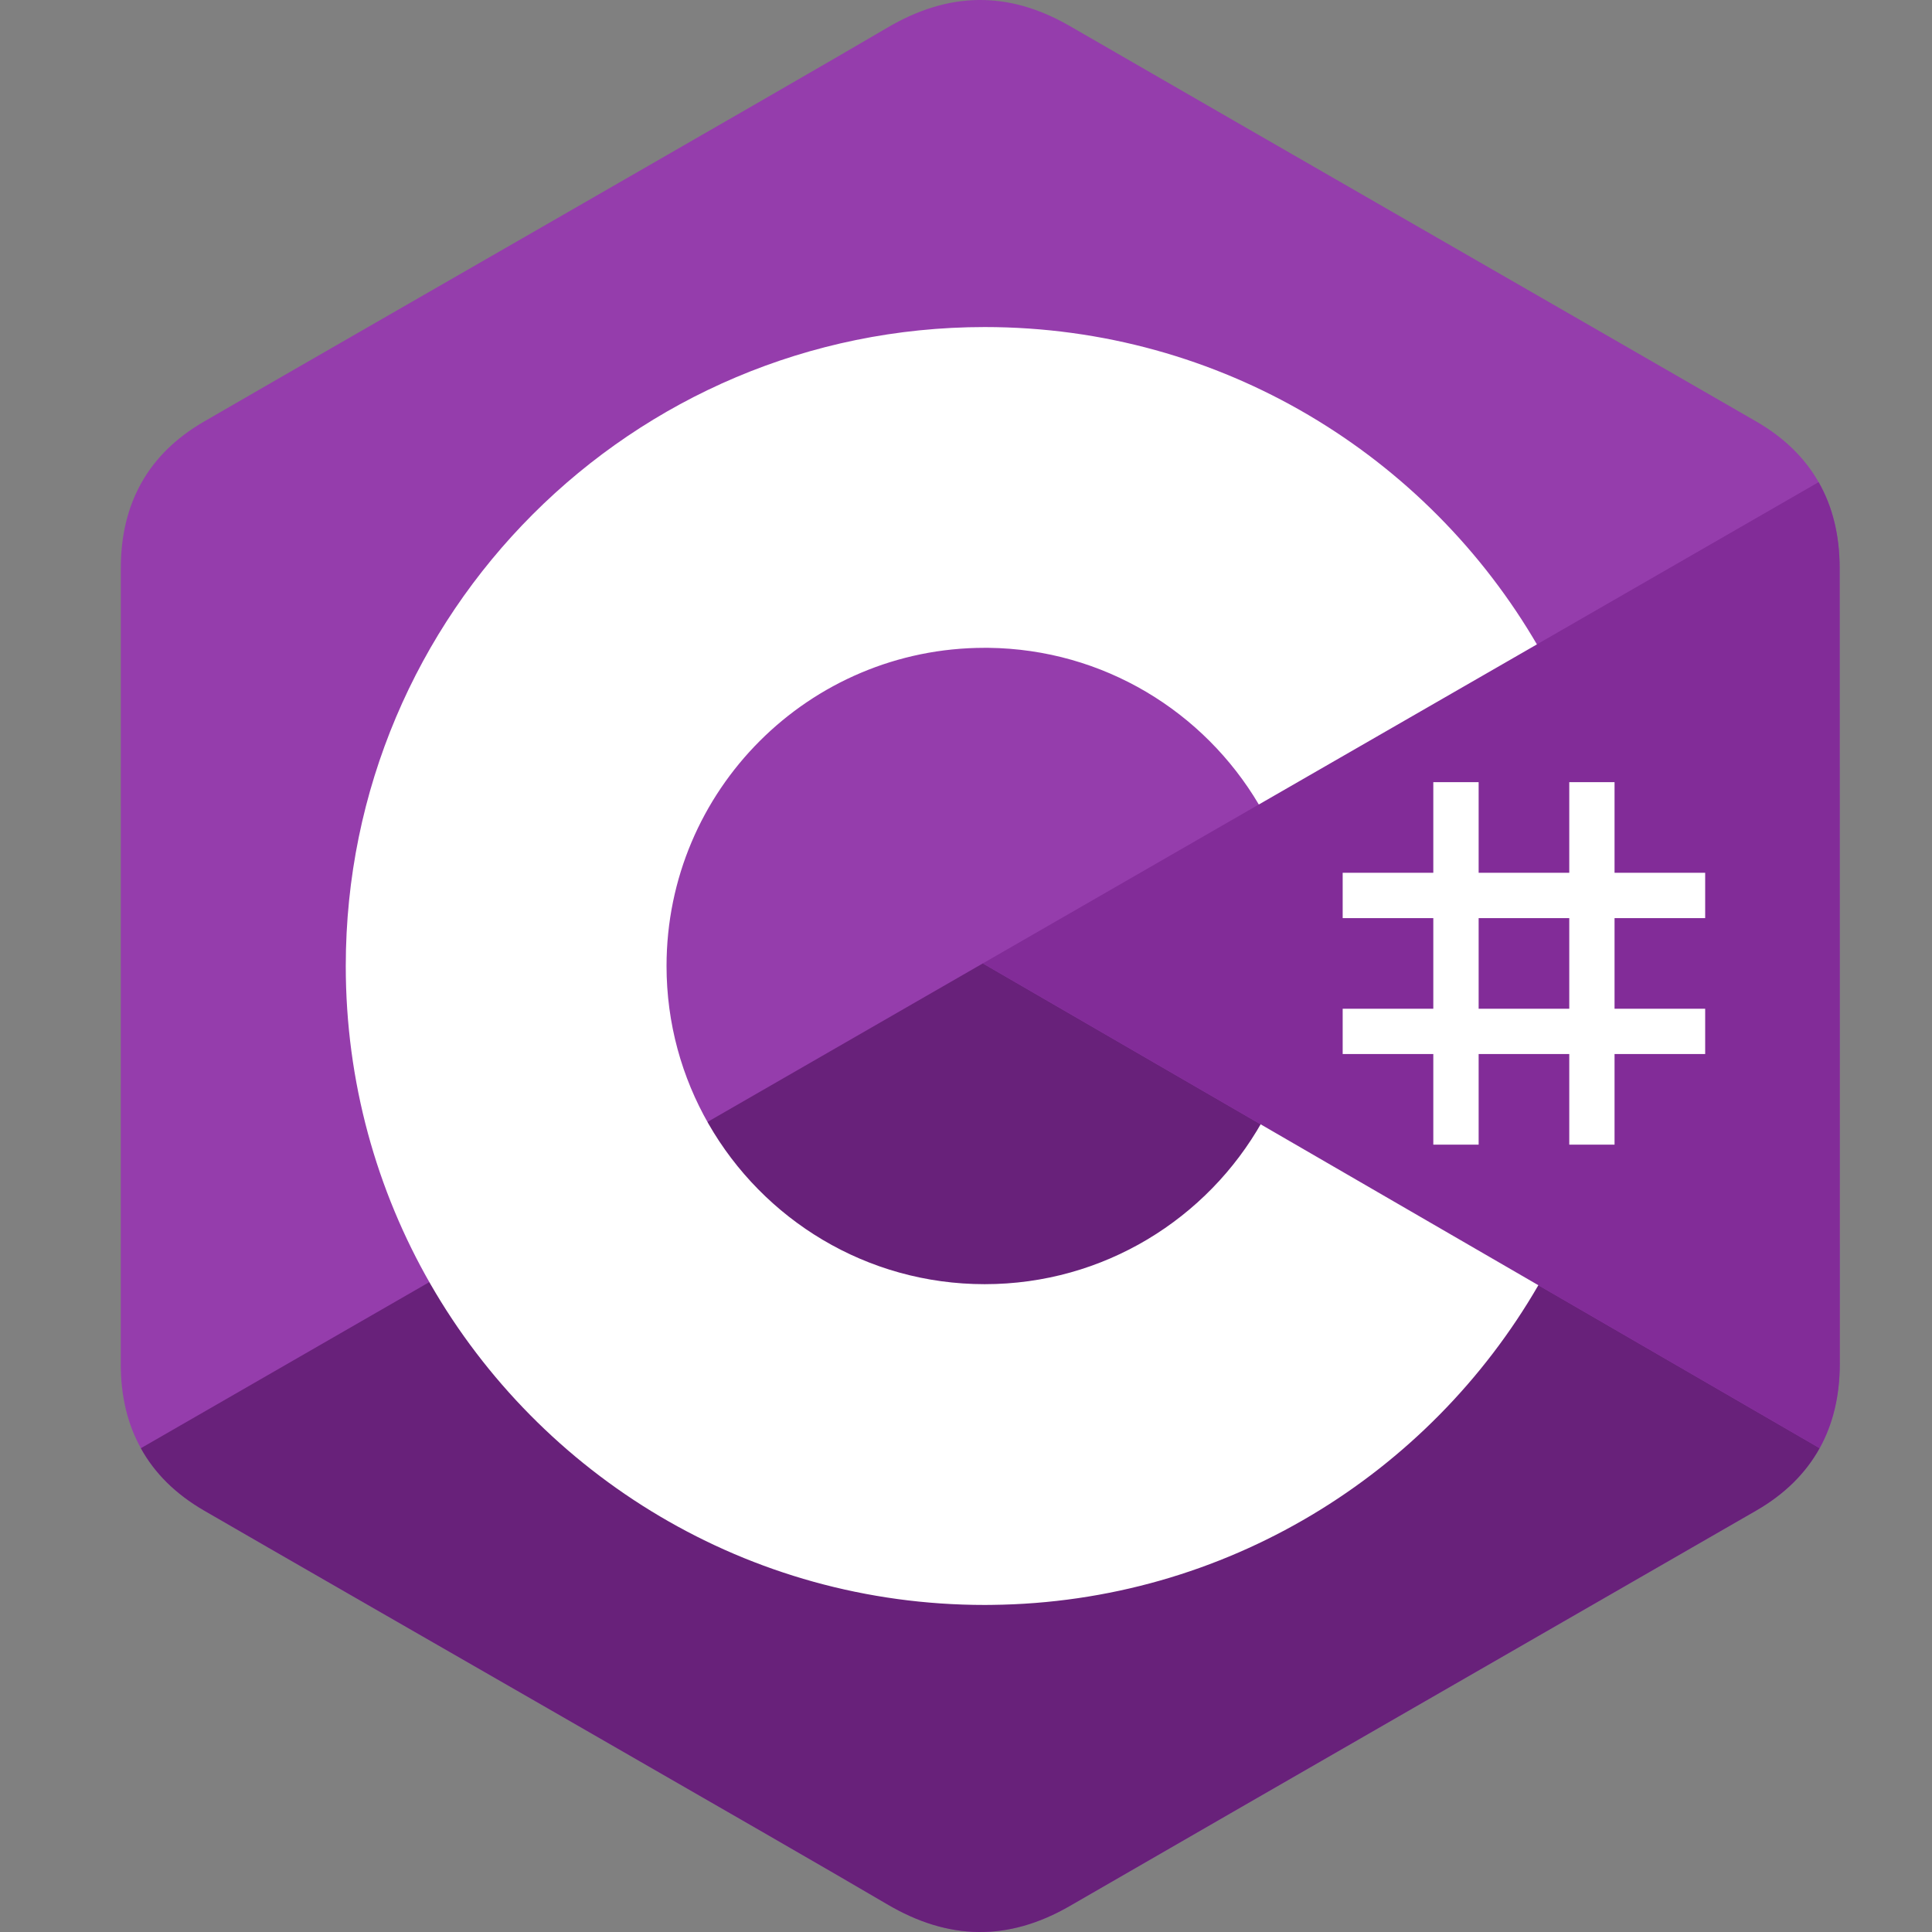
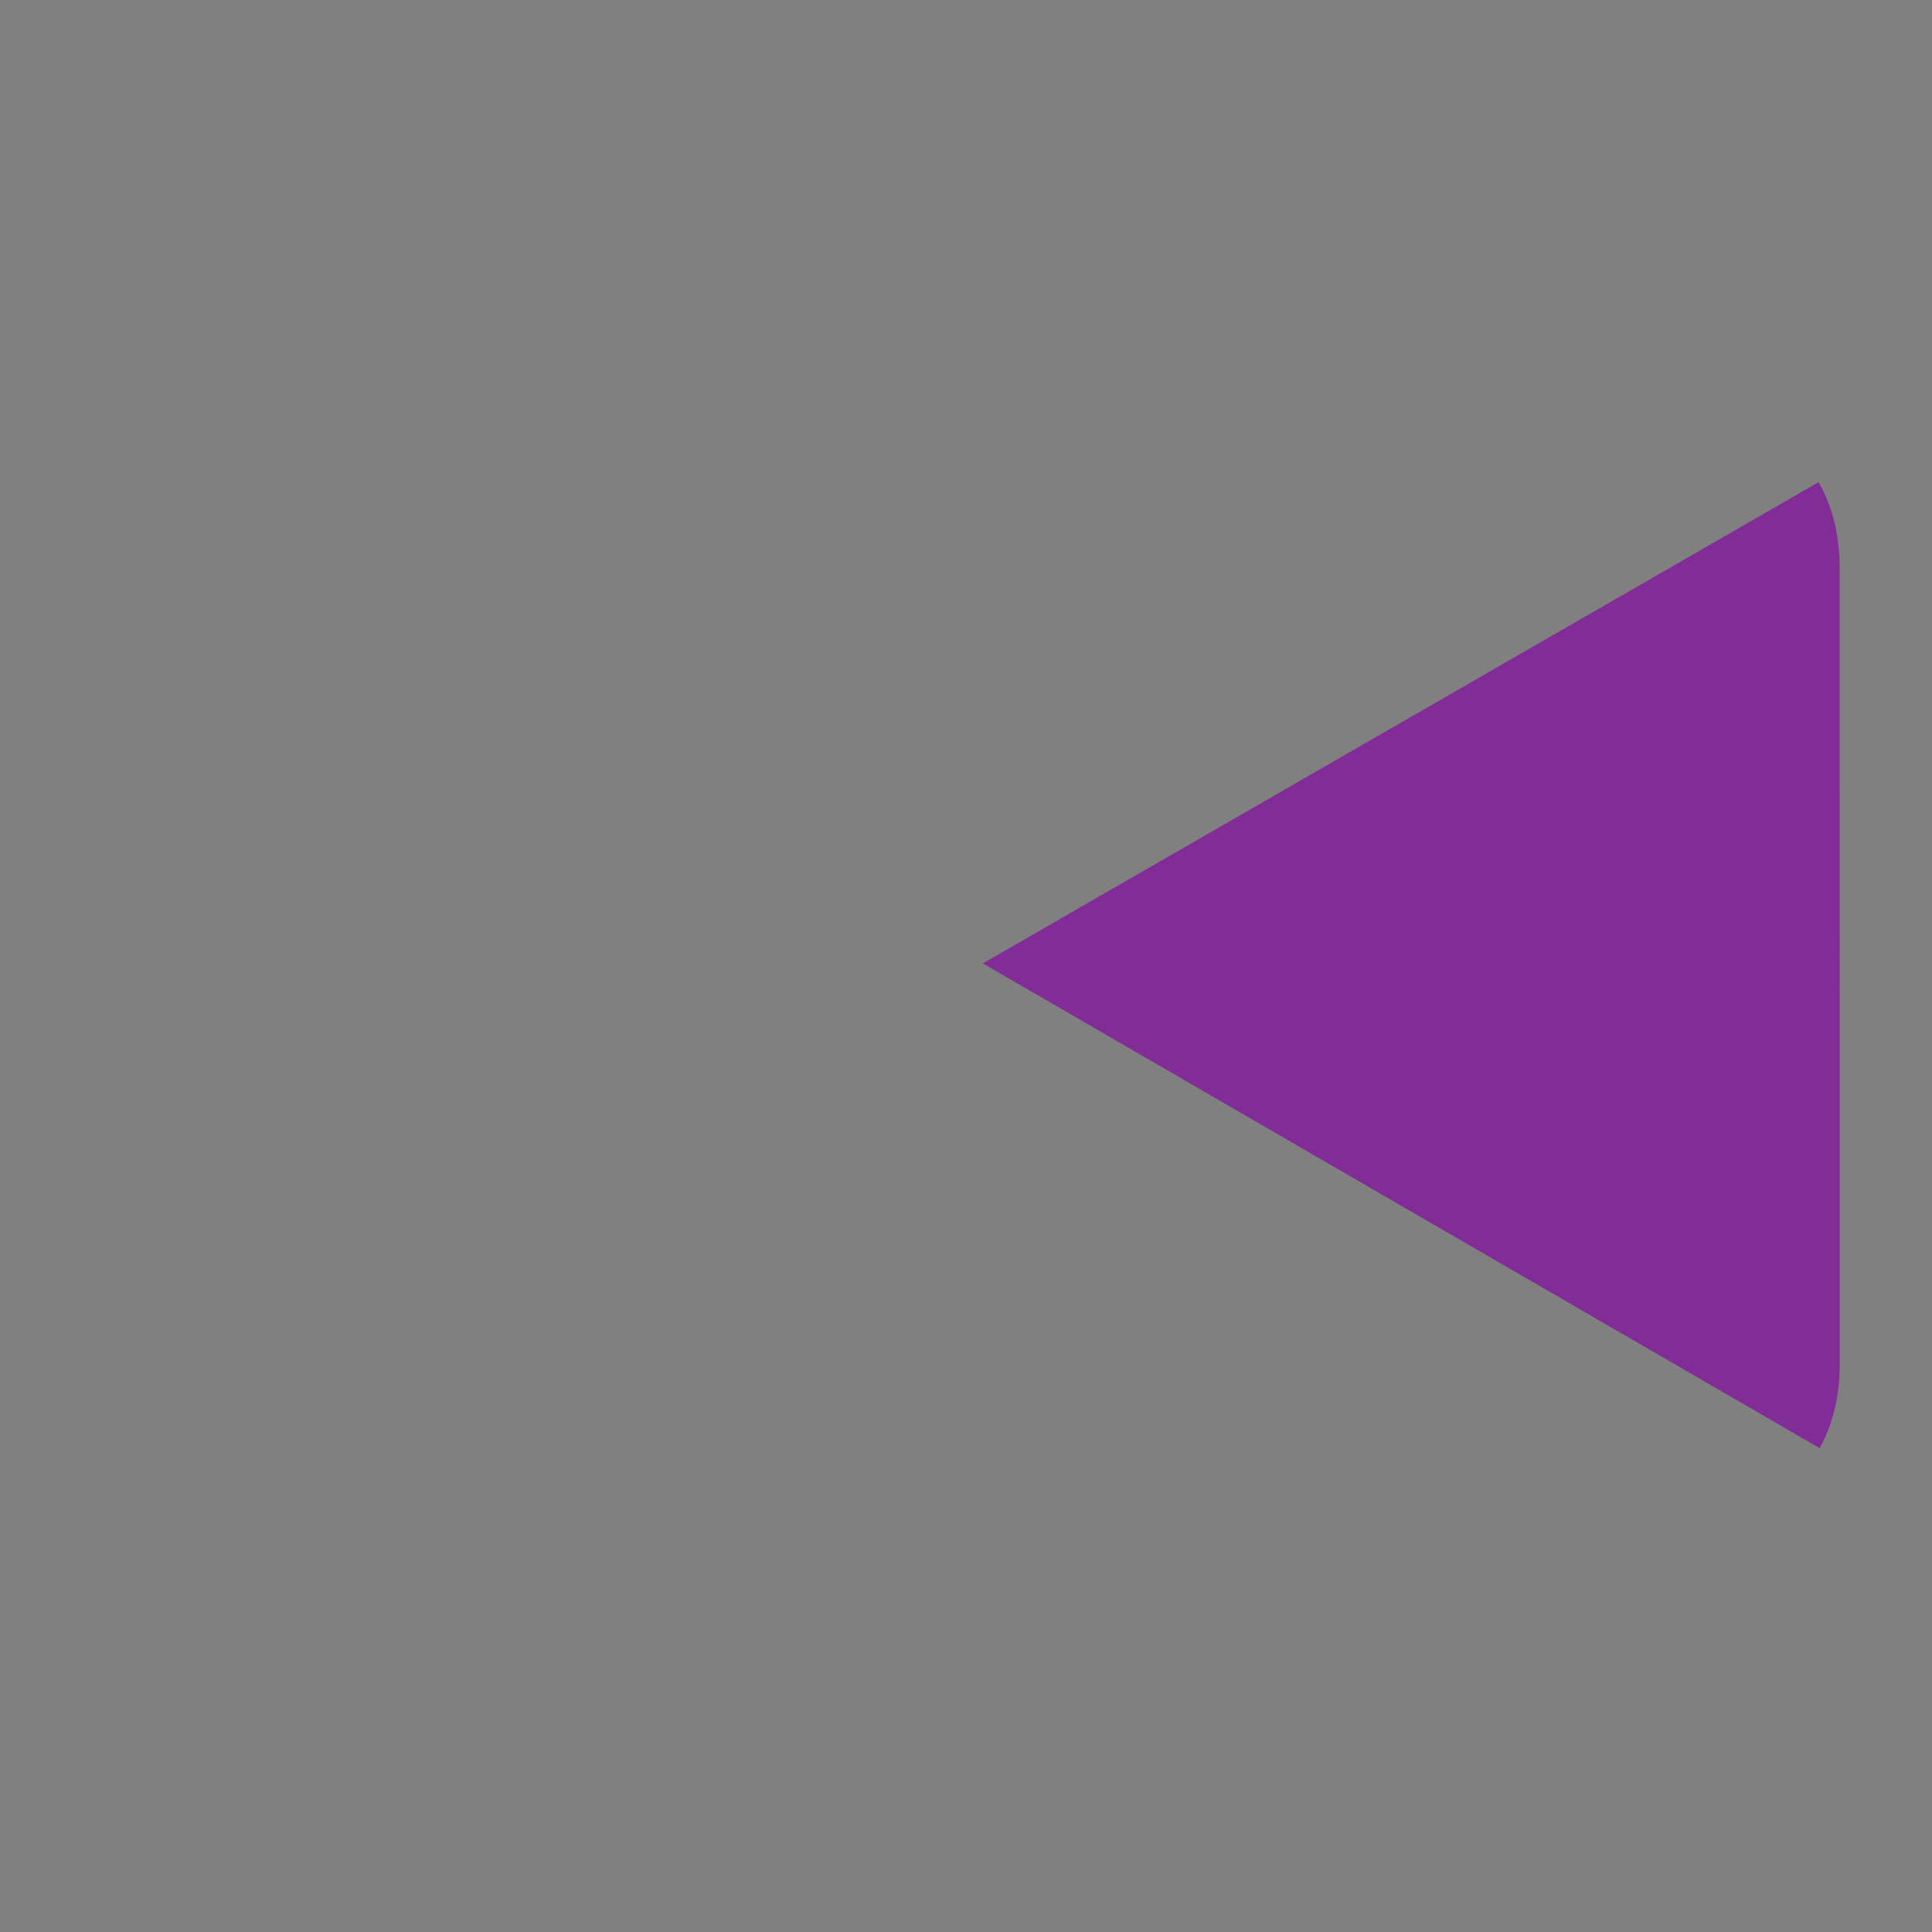
<svg xmlns="http://www.w3.org/2000/svg" width="32" height="32" viewBox="0 0 32 32" fill="none">
  <rect x="0" y="0" width="32" height="32" fill="#808080" stroke="none" />
-   <path d="M30.47 9.408C30.47 8.87 30.355 8.394 30.122 7.986C29.894 7.585 29.552 7.249 29.092 6.983C25.302 4.797 21.508 2.619 17.719 0.431C16.697 -0.159 15.707 -0.138 14.693 0.461C13.184 1.35 5.631 5.678 3.38 6.982C2.453 7.518 2.002 8.34 2.001 9.407C2 13.802 2.001 18.198 2 22.593C2 23.119 2.11 23.585 2.333 23.987C2.562 24.401 2.909 24.746 3.378 25.018C5.629 26.322 13.184 30.649 14.692 31.539C15.707 32.138 16.697 32.159 17.719 31.569C21.508 29.381 25.303 27.202 29.093 25.017C29.563 24.745 29.91 24.399 30.139 23.986C30.361 23.584 30.472 23.118 30.472 22.592C30.472 22.592 30.472 13.803 30.47 9.408Z" fill="#953DAC" />
-   <path d="M16.279 15.957L2.333 23.987C2.561 24.401 2.909 24.746 3.378 25.018C5.629 26.322 13.184 30.649 14.692 31.539C15.707 32.138 16.697 32.159 17.719 31.569C21.508 29.381 25.302 27.202 29.093 25.017C29.563 24.745 29.91 24.399 30.139 23.986L16.279 15.957Z" fill="#68217A" />
  <path d="M30.47 9.408C30.47 8.87 30.355 8.394 30.122 7.986L16.279 15.957L30.139 23.986C30.361 23.584 30.472 23.118 30.472 22.592C30.472 22.592 30.472 13.803 30.47 9.408Z" fill="#822C98" />
-   <path d="M24.491 12.955V14.456H25.992V12.955H26.742V14.456H28.243V15.207H26.742V16.708H28.243V17.458H26.742V18.959H25.992V17.458H24.491V18.959H23.74V17.458H22.239V16.708H23.74V15.207H22.239V14.456H23.74V12.955H24.491ZM25.992 15.207H24.491V16.708H25.992V15.207Z" fill="white" />
-   <path d="M16.31 5.417C20.225 5.417 23.643 7.543 25.474 10.704L25.456 10.673L20.85 13.325C19.942 11.789 18.279 10.752 16.37 10.73L16.31 10.73C13.4 10.73 11.04 13.089 11.04 16C11.04 16.952 11.294 17.844 11.735 18.614C12.644 20.2 14.351 21.27 16.31 21.27C18.281 21.27 19.998 20.186 20.902 18.584L20.88 18.622L25.48 21.287C23.669 24.42 20.297 26.54 16.428 26.582L16.31 26.583C12.383 26.583 8.955 24.444 7.129 21.267C6.237 19.715 5.727 17.917 5.727 16C5.727 10.155 10.465 5.417 16.31 5.417Z" fill="white" />
</svg>